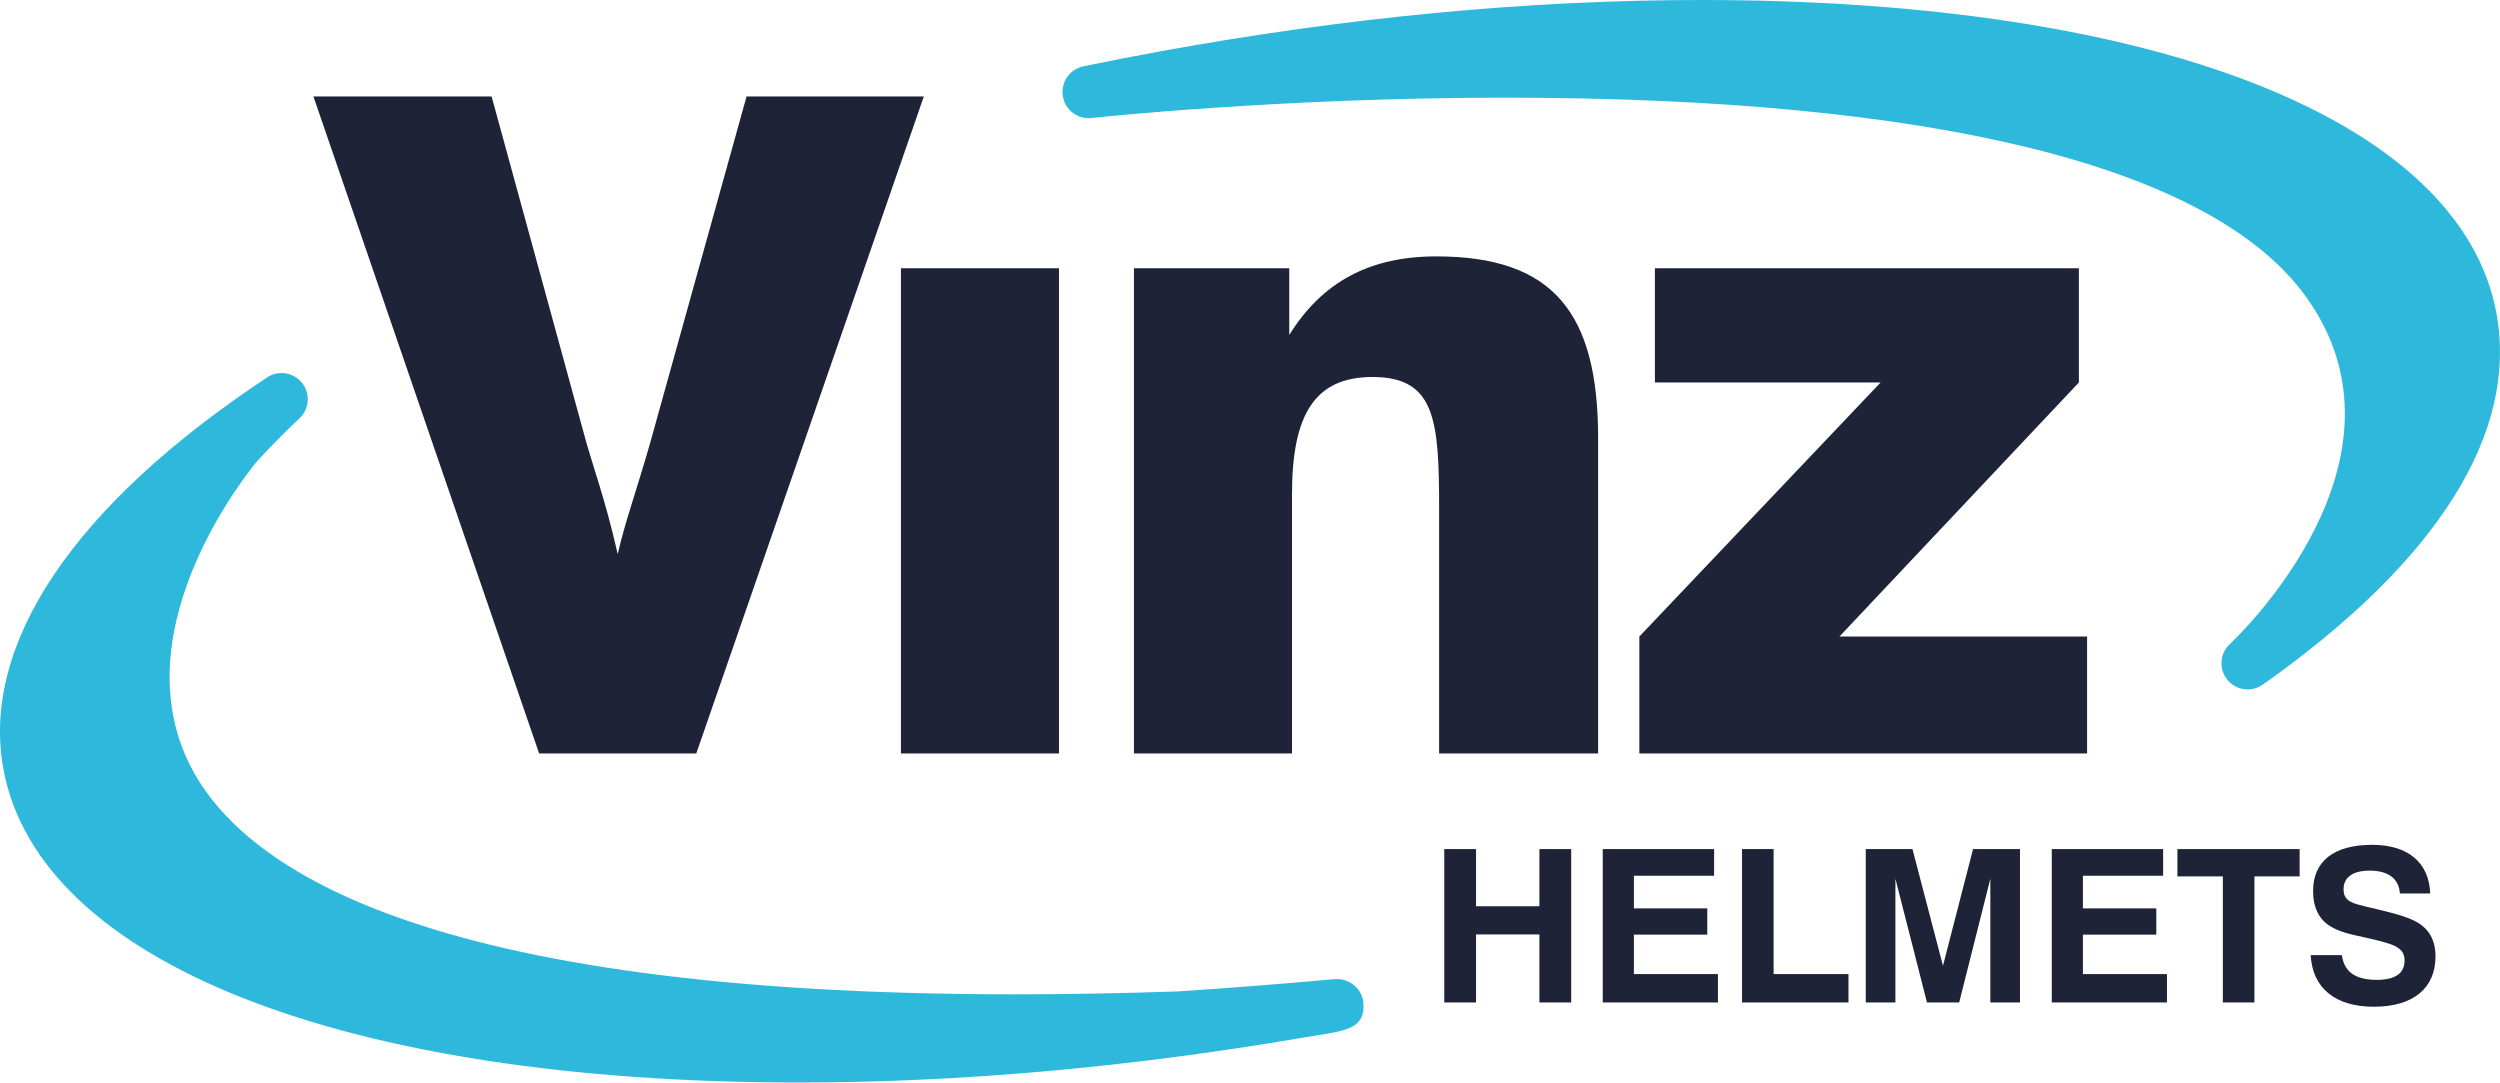
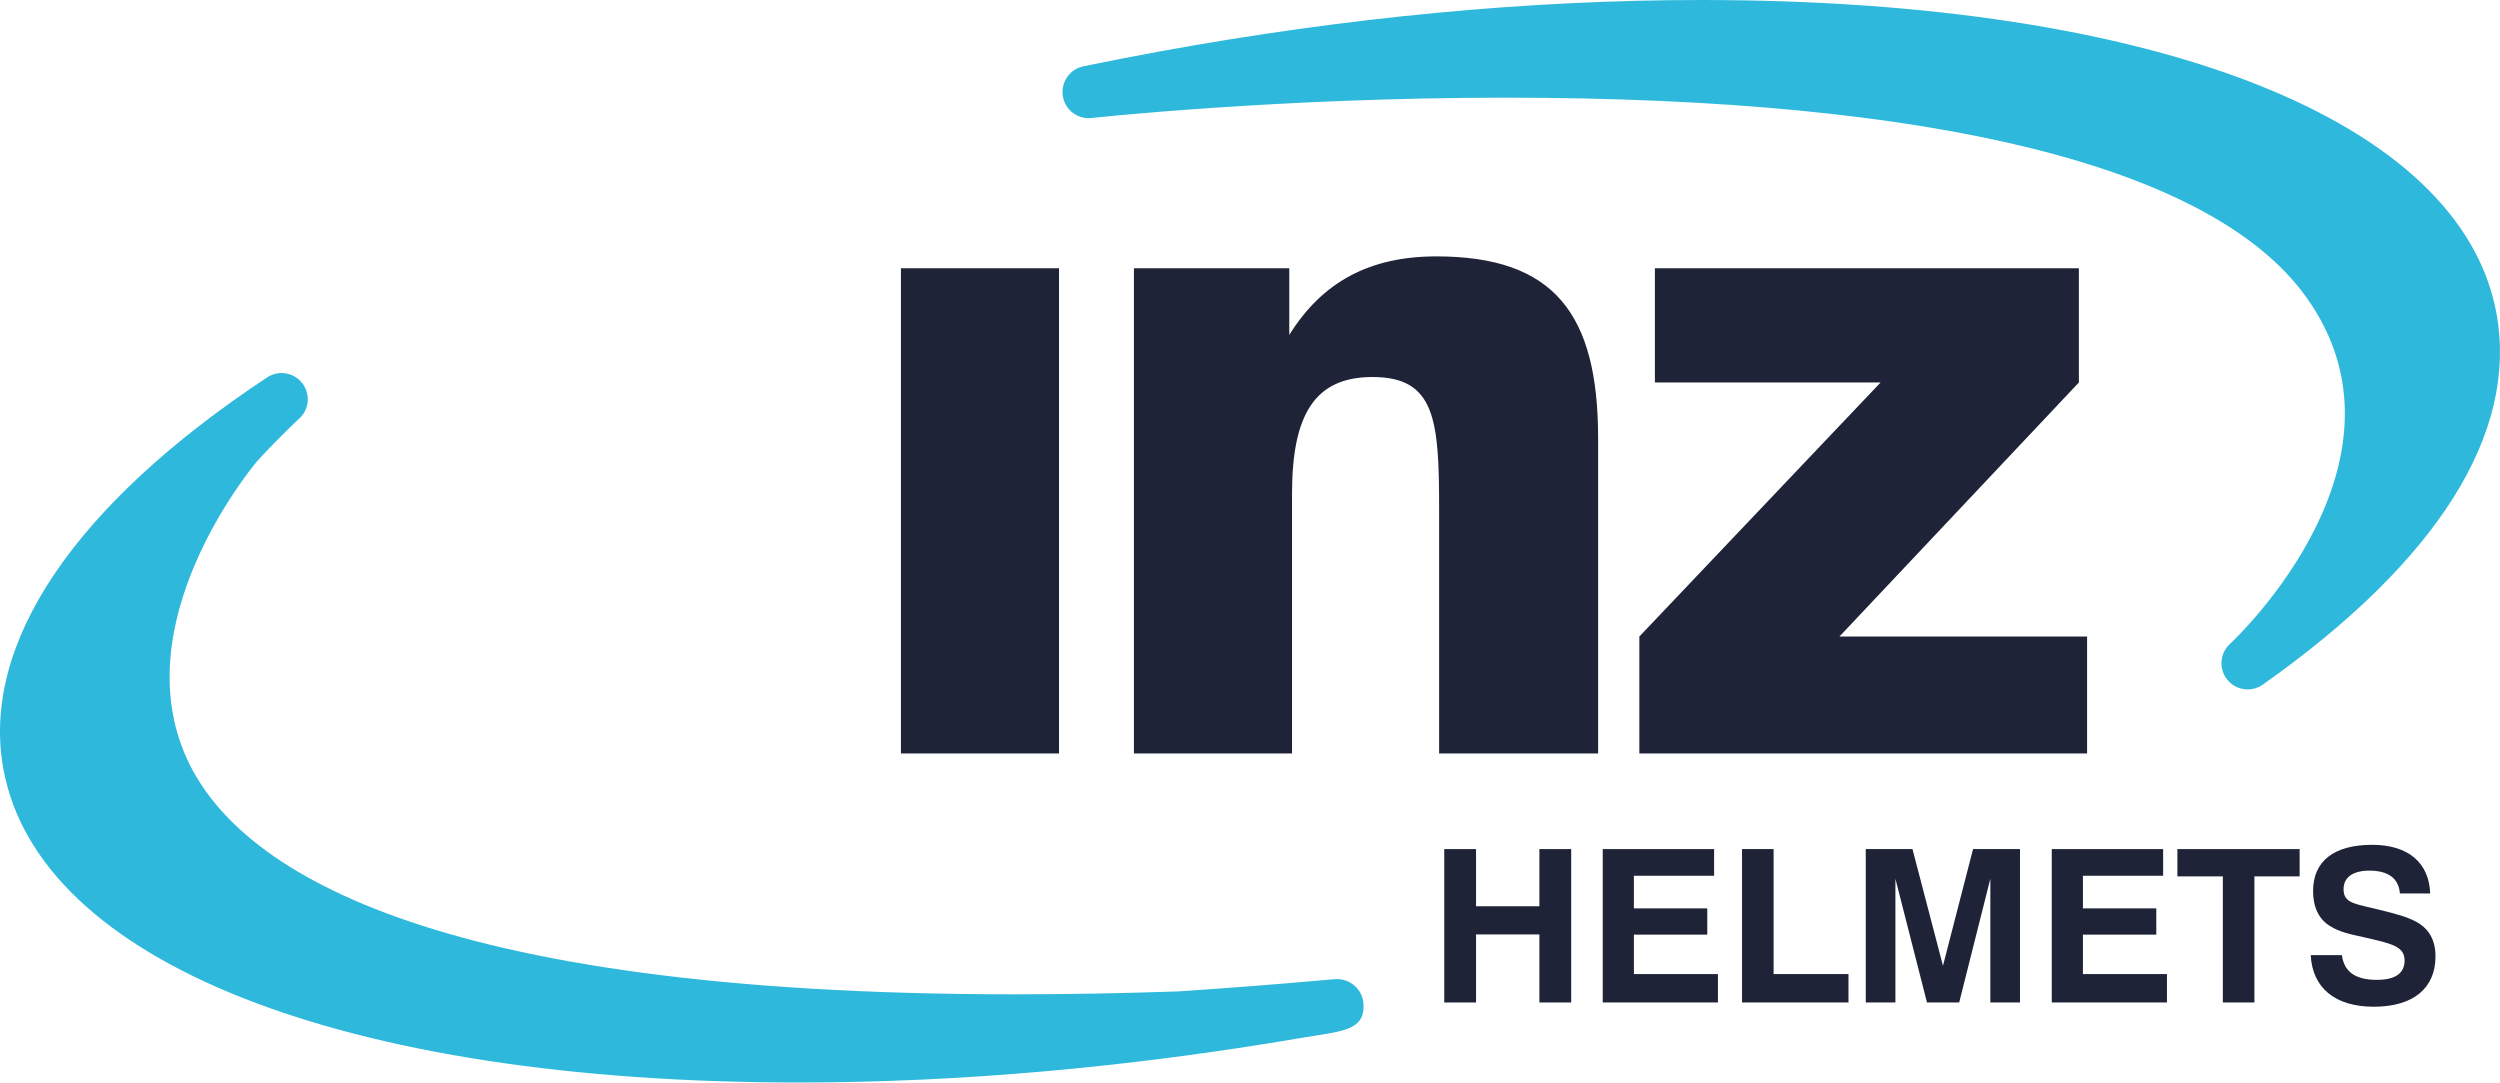
<svg xmlns="http://www.w3.org/2000/svg" id="Layer_2" viewBox="0 0 220.605 95.522">
  <g id="Components">
    <g id="ecf957f5-5822-41f2-a10c-386217a5bd43_1">
-       <path d="m27.658,8.514h15.723l8.144,29.753c.726,2.742,1.855,5.63,2.983,10.629.645-2.823,1.613-5.469,2.822-9.661l8.547-30.72h15.642l-20.077,57.973h-13.868L27.658,8.514Z" style="fill:#1e2337;" />
      <path d="m79.5,23.672h13.949v42.815h-13.949V23.672Z" style="fill:#1e2337;" />
      <path d="m100.061,23.672h13.707v5.886c2.902-4.677,7.096-6.934,12.982-6.934,10.401,0,14.271,5.08,14.271,16.046v27.818h-14.03v-21.528c0-7.902-.322-11.692-5.885-11.692-5.08,0-7.096,3.306-7.096,10.321v22.899h-13.95V23.672Z" style="fill:#1e2337;" />
      <path d="m144.661,56.166l21.286-22.415h-19.915v-10.079h37.412v10.079l-21.126,22.415h21.851v10.321h-39.509v-10.321Z" style="fill:#1e2337;" />
      <path d="m127.444,74.925h2.805v5.045h5.591v-5.045h2.805v13.535h-2.805v-6.005h-5.591v6.005h-2.805v-13.535Z" style="fill:#1e2337;" />
      <path d="m141.429,74.925h9.827v2.353h-7.078v2.88h6.475v2.315h-6.475v3.482h7.416v2.504h-10.165v-13.535Z" style="fill:#1e2337;" />
      <path d="m153.721,74.925h2.786v11.031h6.607v2.504h-9.394v-13.535Z" style="fill:#1e2337;" />
      <path d="m164.638,74.925h4.122l2.692,10.297,2.654-10.297h4.142v13.535h-2.616v-10.918l-2.749,10.918h-2.842l-2.786-10.918v10.918h-2.616v-13.535Z" style="fill:#1e2337;" />
      <path d="m181.052,74.925h9.827v2.353h-7.078v2.88h6.475v2.315h-6.475v3.482h7.416v2.504h-10.165v-13.535Z" style="fill:#1e2337;" />
      <path d="m196.148,77.334h-4.009v-2.409h10.786v2.409h-3.99v11.126h-2.786v-11.126Z" style="fill:#1e2337;" />
      <path d="m206.651,84.281c.207,1.506,1.223,2.183,3.087,2.183,1.638,0,2.447-.584,2.447-1.713,0-1.242-1.129-1.487-3.614-2.052-1.092-.245-2.108-.433-2.993-.998-.96-.602-1.468-1.657-1.468-3.068,0-2.616,1.808-4.085,5.214-4.085,3.182,0,5.027,1.581,5.12,4.292h-2.673c-.094-1.318-1.016-2.014-2.692-2.014-1.468,0-2.278.602-2.278,1.638,0,1.28,1.036,1.28,3.276,1.845,1.28.32,2.334.584,3.181,1.054,1.11.621,1.656,1.638,1.656,3.031,0,2.786-1.939,4.442-5.44,4.442-3.444,0-5.421-1.675-5.572-4.555h2.749Z" style="fill:#1e2337;" />
      <path d="m117.98,86.397c-.068,0-.202.004-.41.023-4.598.415-9.203.773-13.616,1.063-4.958.171-9.791.257-14.364.258h-.016c-52.42,0-68.651-11.251-73.034-20.689-5.563-11.98,5.354-25.404,6.16-26.37,2.117-2.29,3.69-3.732,3.705-3.746.891-.814,1.006-2.176.264-3.127-.741-.951-2.09-1.173-3.096-.507C6.55,44.556-1.716,56.826.297,67.851c3.117,17.067,30.001,27.67,70.161,27.671h.009c14.141,0,29.064-1.323,44.35-3.932.317-.054.818-.134,1.345-.217,2.694-.428,4.321-.687,4.15-2.844-.095-1.202-1.125-2.133-2.331-2.133Z" style="fill:#2eb9dc;" />
      <path d="m220.297,27.672C217.179,10.603,190.295,0,150.135,0c-15.221,0-31.281,1.523-47.733,4.528-2.274.415-4.562.861-6.802,1.325-1.208.25-2.006,1.406-1.814,2.624.193,1.219,1.311,2.078,2.535,1.936.163-.018,16.527-1.794,36.484-1.794,37.93,0,62.364,6.064,70.658,17.537,10.406,14.394-5.967,29.992-6.699,30.677-.891.828-.987,2.204-.221,3.148.455.561,1.121.855,1.796.855.462,0,.927-.138,1.331-.422,15.421-10.877,22.553-22.199,20.626-32.742Z" style="fill:#2eb9dc;" />
    </g>
  </g>
</svg>